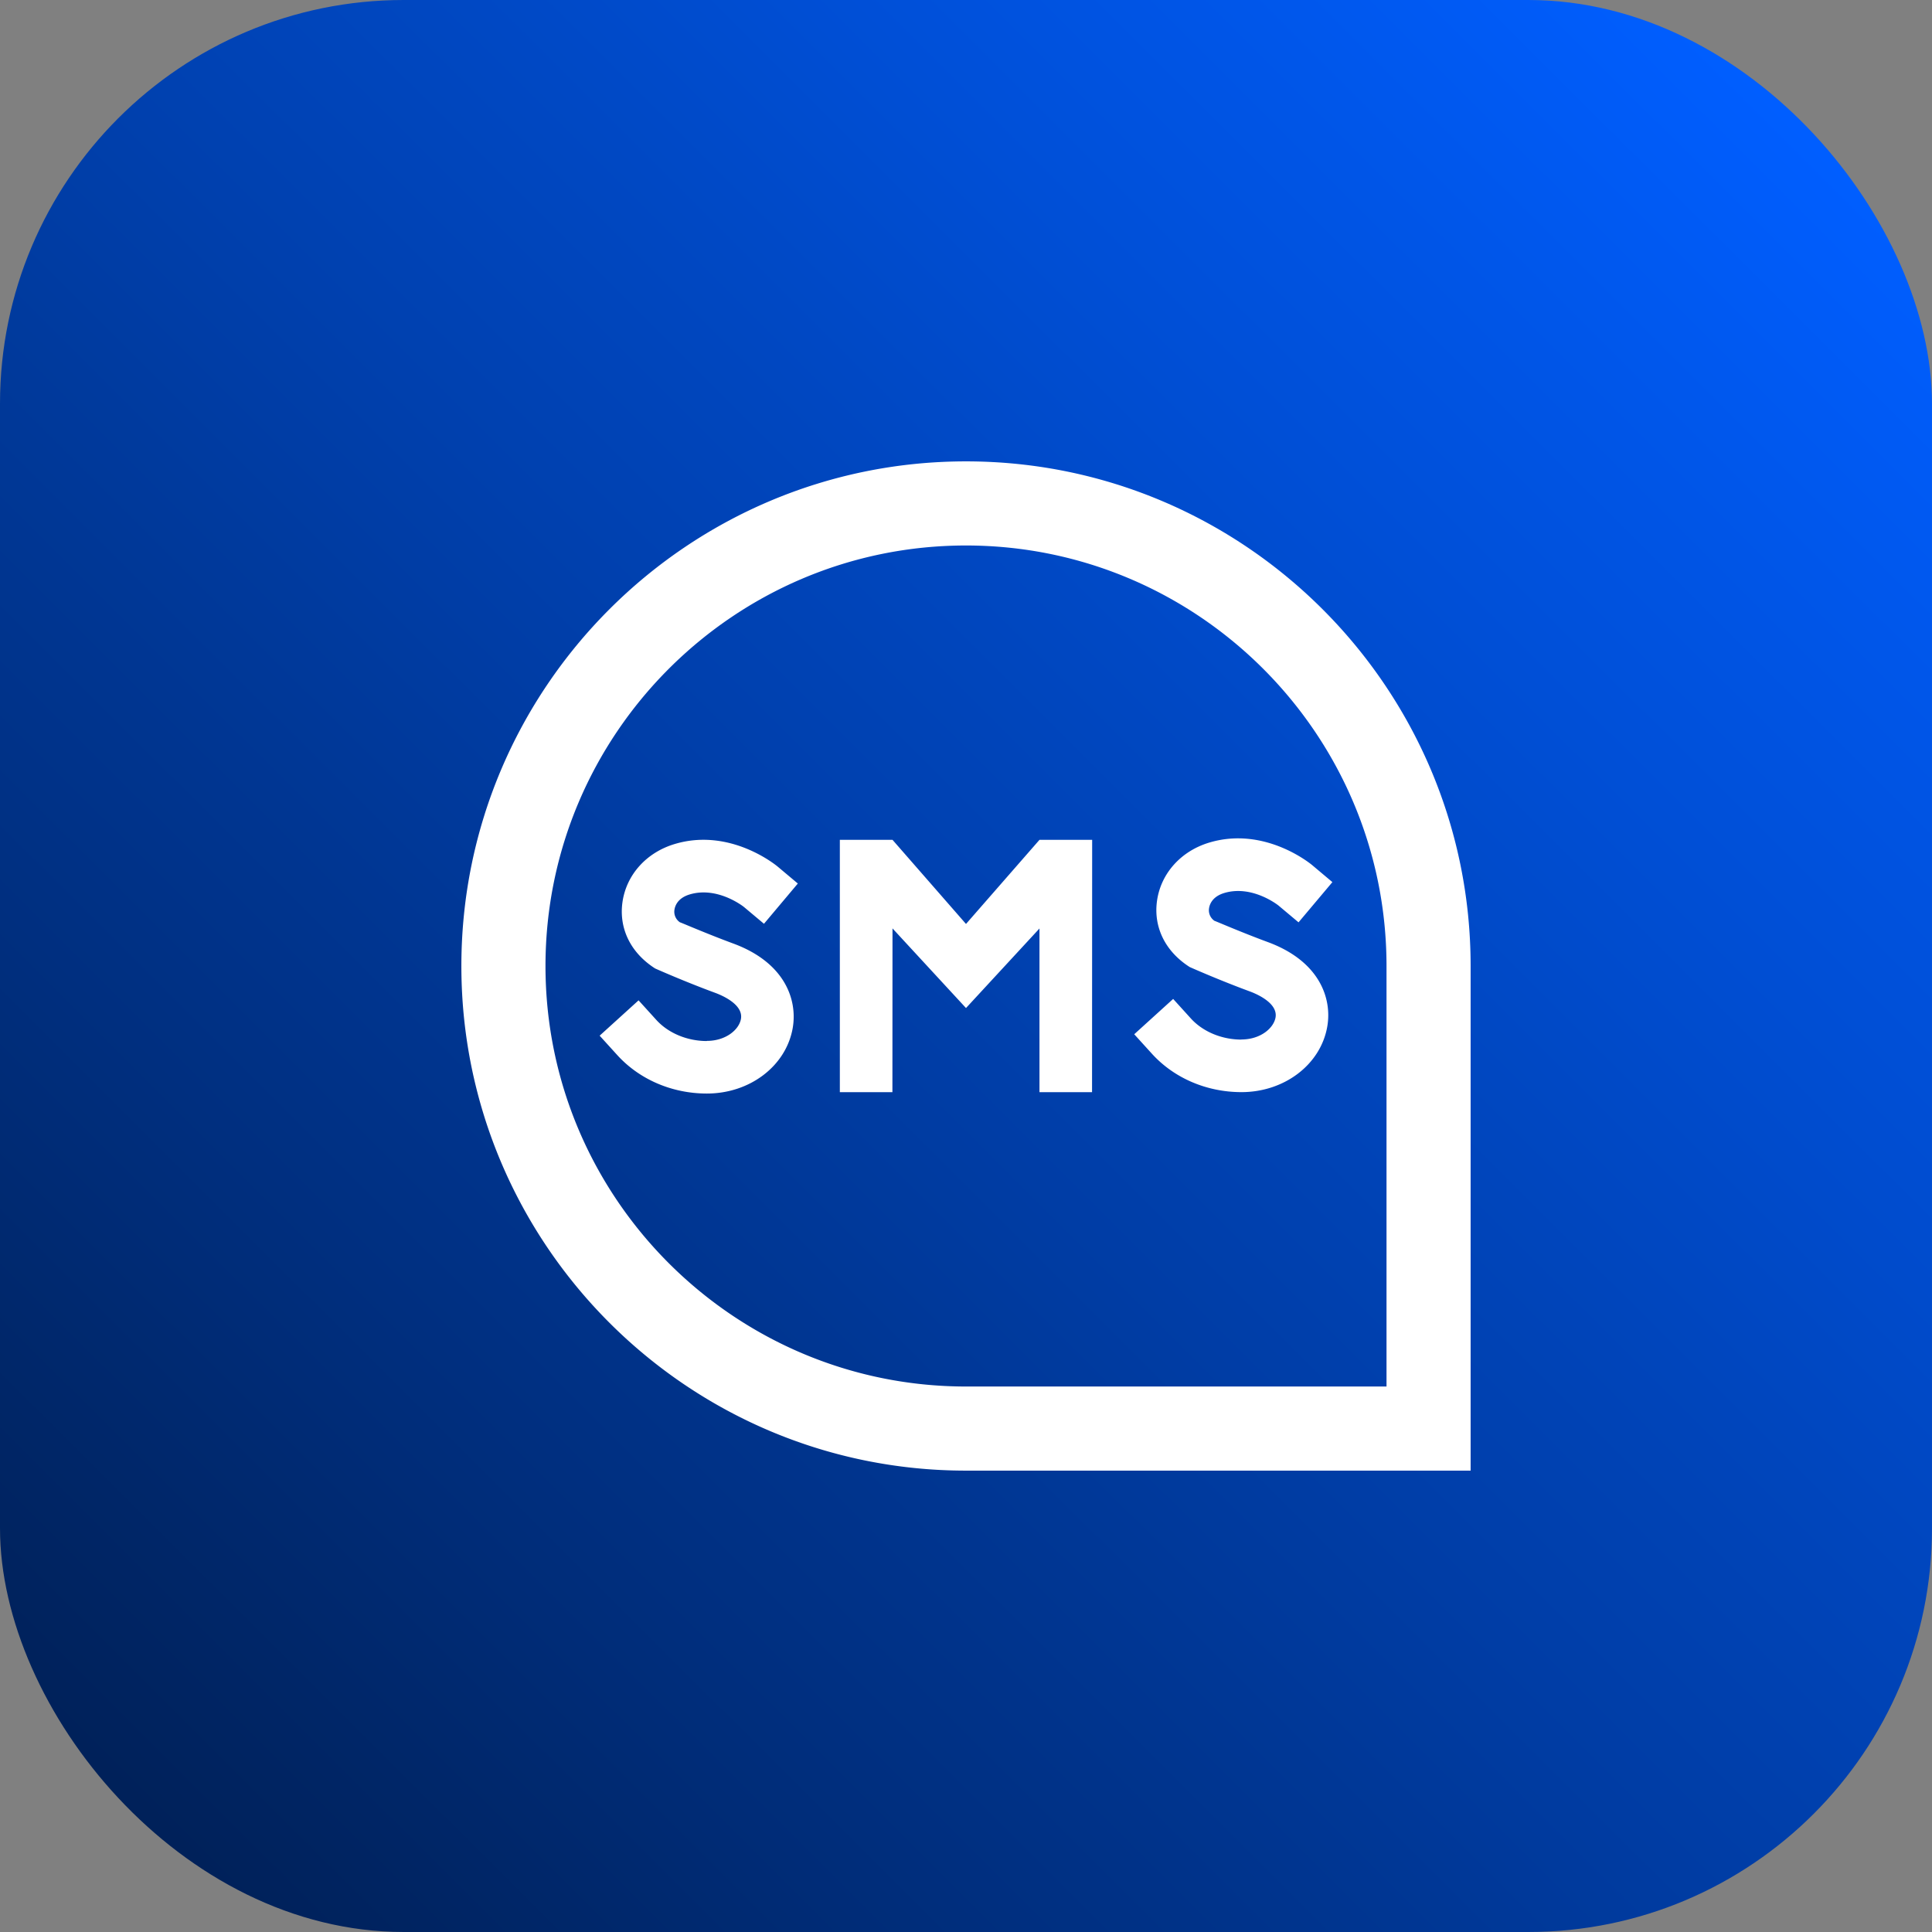
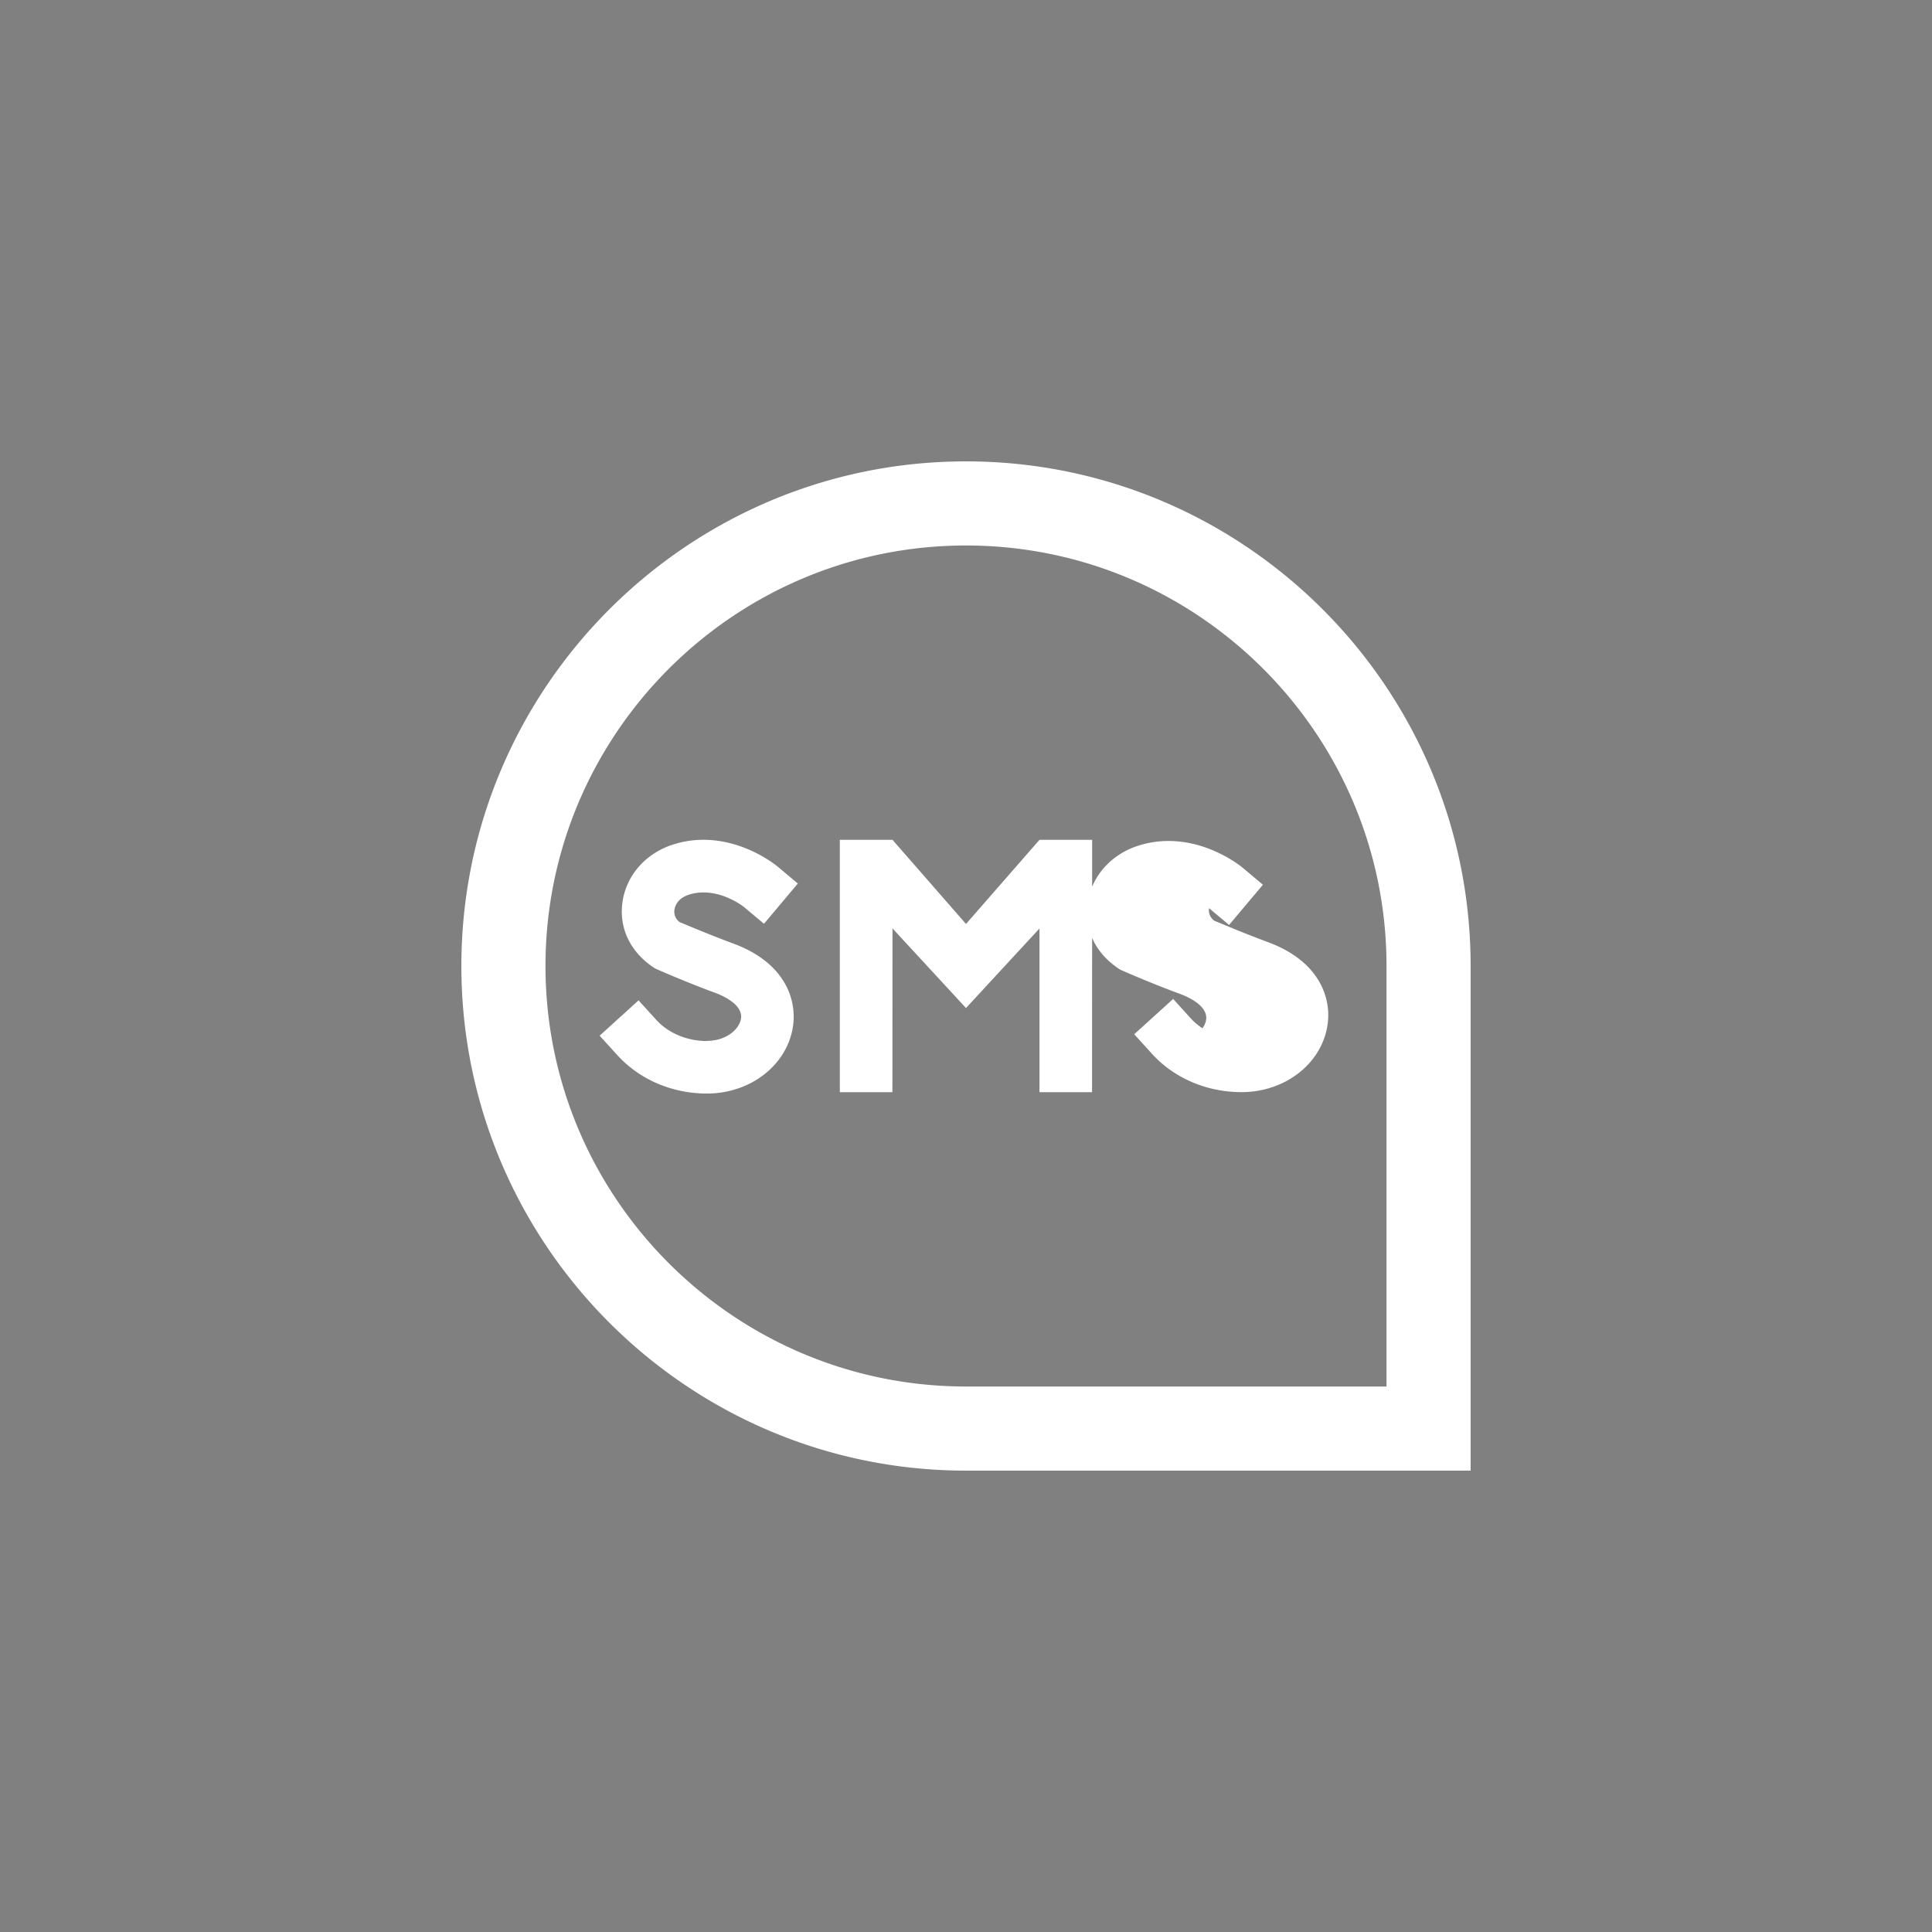
<svg xmlns="http://www.w3.org/2000/svg" width="67" height="67">
  <rect width="100%" height="100%" fill="#808080" stroke="none" />
  <defs>
    <linearGradient x1="92.83%" y1="6.993%" x2="0%" y2="100%" id="a">
      <stop stop-color="#005EFF" offset="0%" />
      <stop stop-color="#001C4C" offset="100%" />
    </linearGradient>
  </defs>
  <g fill="none" fill-rule="evenodd">
-     <rect fill="url(#a)" width="67" height="67" rx="14" />
-     <path d="M51 51H33.5C23.85 51 16 43.15 16 33.5S23.85 16 33.5 16 51 23.85 51 33.5V51ZM33.5 18.917c-8.041 0-14.583 6.542-14.583 14.583S25.459 48.083 33.5 48.083h14.583V33.5c0-8.041-6.542-14.583-14.583-14.583Zm9.552 17.135c-.682 0-1.339-.274-1.756-.735l-.612-.675-1.35 1.225.612.674c.768.847 1.901 1.333 3.106 1.333 1.489 0 2.742-.953 2.975-2.264.177-.989-.271-2.278-2.053-2.937-.96-.354-1.833-.738-1.855-.738a.442.442 0 0 1-.19-.44c.018-.115.1-.398.528-.527.958-.286 1.845.407 1.881.436l.694.582 1.174-1.395-.698-.587c-.066-.055-1.655-1.362-3.576-.783-.978.295-1.671 1.066-1.807 2.013-.127.89.26 1.745 1.133 2.302 0 0 .99.442 2.086.846.232.086.98.403.89.906-.068.373-.527.76-1.182.76v.004Zm-18.538.05c-.683 0-1.339-.274-1.756-.735l-.613-.676-1.35 1.225.612.674c.769.847 1.902 1.333 3.107 1.333 1.489 0 2.741-.952 2.975-2.263.176-.989-.271-2.278-2.054-2.937-.96-.355-1.833-.738-1.855-.738a.442.442 0 0 1-.19-.44c.018-.116.101-.399.529-.527.958-.286 1.845.407 1.881.436l.694.582 1.174-1.396-.698-.586c-.066-.055-1.656-1.362-3.576-.783-.979.294-1.671 1.066-1.807 2.012-.127.89.26 1.746 1.133 2.303 0 0 .989.442 2.085.846.232.086.98.402.89.905-.067.374-.526.76-1.181.76v.005Zm13.361-6.977h-1.827L33.5 32.042l-2.548-2.917h-1.827v8.75h1.823l.003-5.679 2.549 2.762 2.548-2.759v5.676h1.823l.004-8.75Z" fill="#FFF" fill-rule="nonzero" />
+     <path d="M51 51H33.5C23.85 51 16 43.15 16 33.5S23.85 16 33.5 16 51 23.85 51 33.5V51ZM33.5 18.917c-8.041 0-14.583 6.542-14.583 14.583S25.459 48.083 33.5 48.083h14.583V33.5c0-8.041-6.542-14.583-14.583-14.583Zm9.552 17.135c-.682 0-1.339-.274-1.756-.735l-.612-.675-1.35 1.225.612.674c.768.847 1.901 1.333 3.106 1.333 1.489 0 2.742-.953 2.975-2.264.177-.989-.271-2.278-2.053-2.937-.96-.354-1.833-.738-1.855-.738a.442.442 0 0 1-.19-.44l.694.582 1.174-1.395-.698-.587c-.066-.055-1.655-1.362-3.576-.783-.978.295-1.671 1.066-1.807 2.013-.127.89.26 1.745 1.133 2.302 0 0 .99.442 2.086.846.232.086.98.403.89.906-.068.373-.527.76-1.182.76v.004Zm-18.538.05c-.683 0-1.339-.274-1.756-.735l-.613-.676-1.35 1.225.612.674c.769.847 1.902 1.333 3.107 1.333 1.489 0 2.741-.952 2.975-2.263.176-.989-.271-2.278-2.054-2.937-.96-.355-1.833-.738-1.855-.738a.442.442 0 0 1-.19-.44c.018-.116.101-.399.529-.527.958-.286 1.845.407 1.881.436l.694.582 1.174-1.396-.698-.586c-.066-.055-1.656-1.362-3.576-.783-.979.294-1.671 1.066-1.807 2.012-.127.89.26 1.746 1.133 2.303 0 0 .989.442 2.085.846.232.086.98.402.89.905-.067.374-.526.76-1.181.76v.005Zm13.361-6.977h-1.827L33.5 32.042l-2.548-2.917h-1.827v8.75h1.823l.003-5.679 2.549 2.762 2.548-2.759v5.676h1.823l.004-8.75Z" fill="#FFF" fill-rule="nonzero" />
  </g>
</svg>